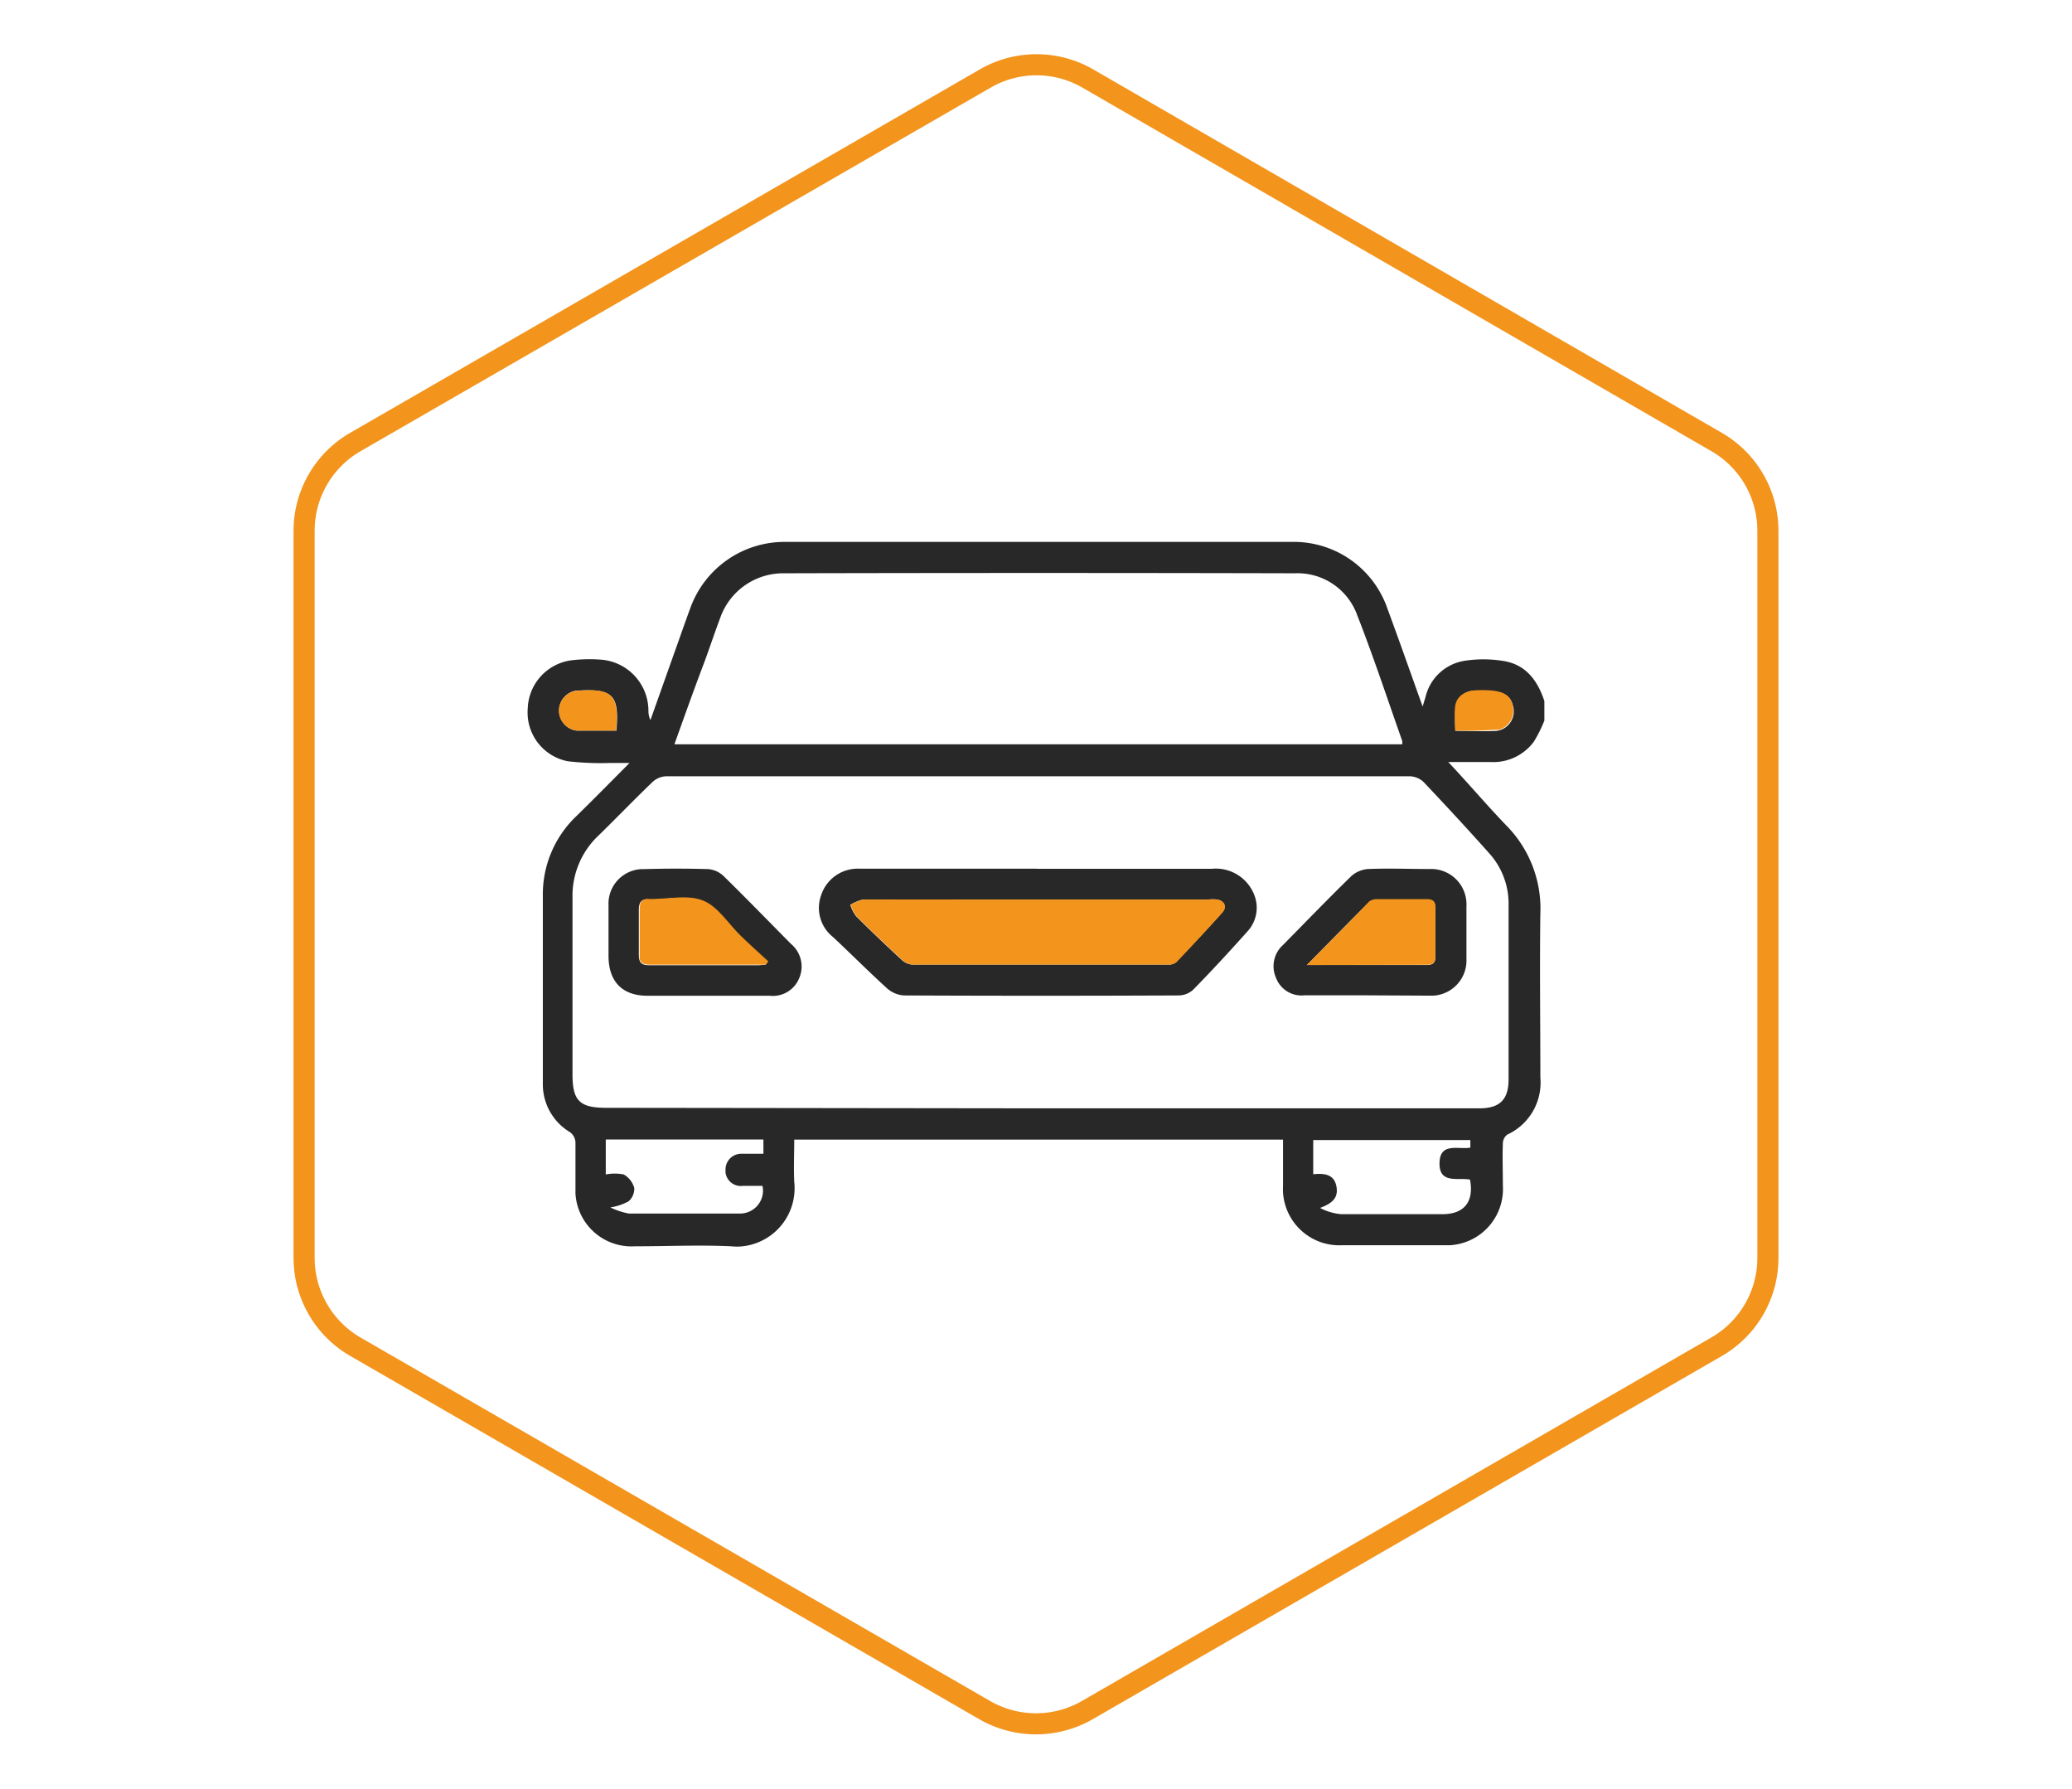
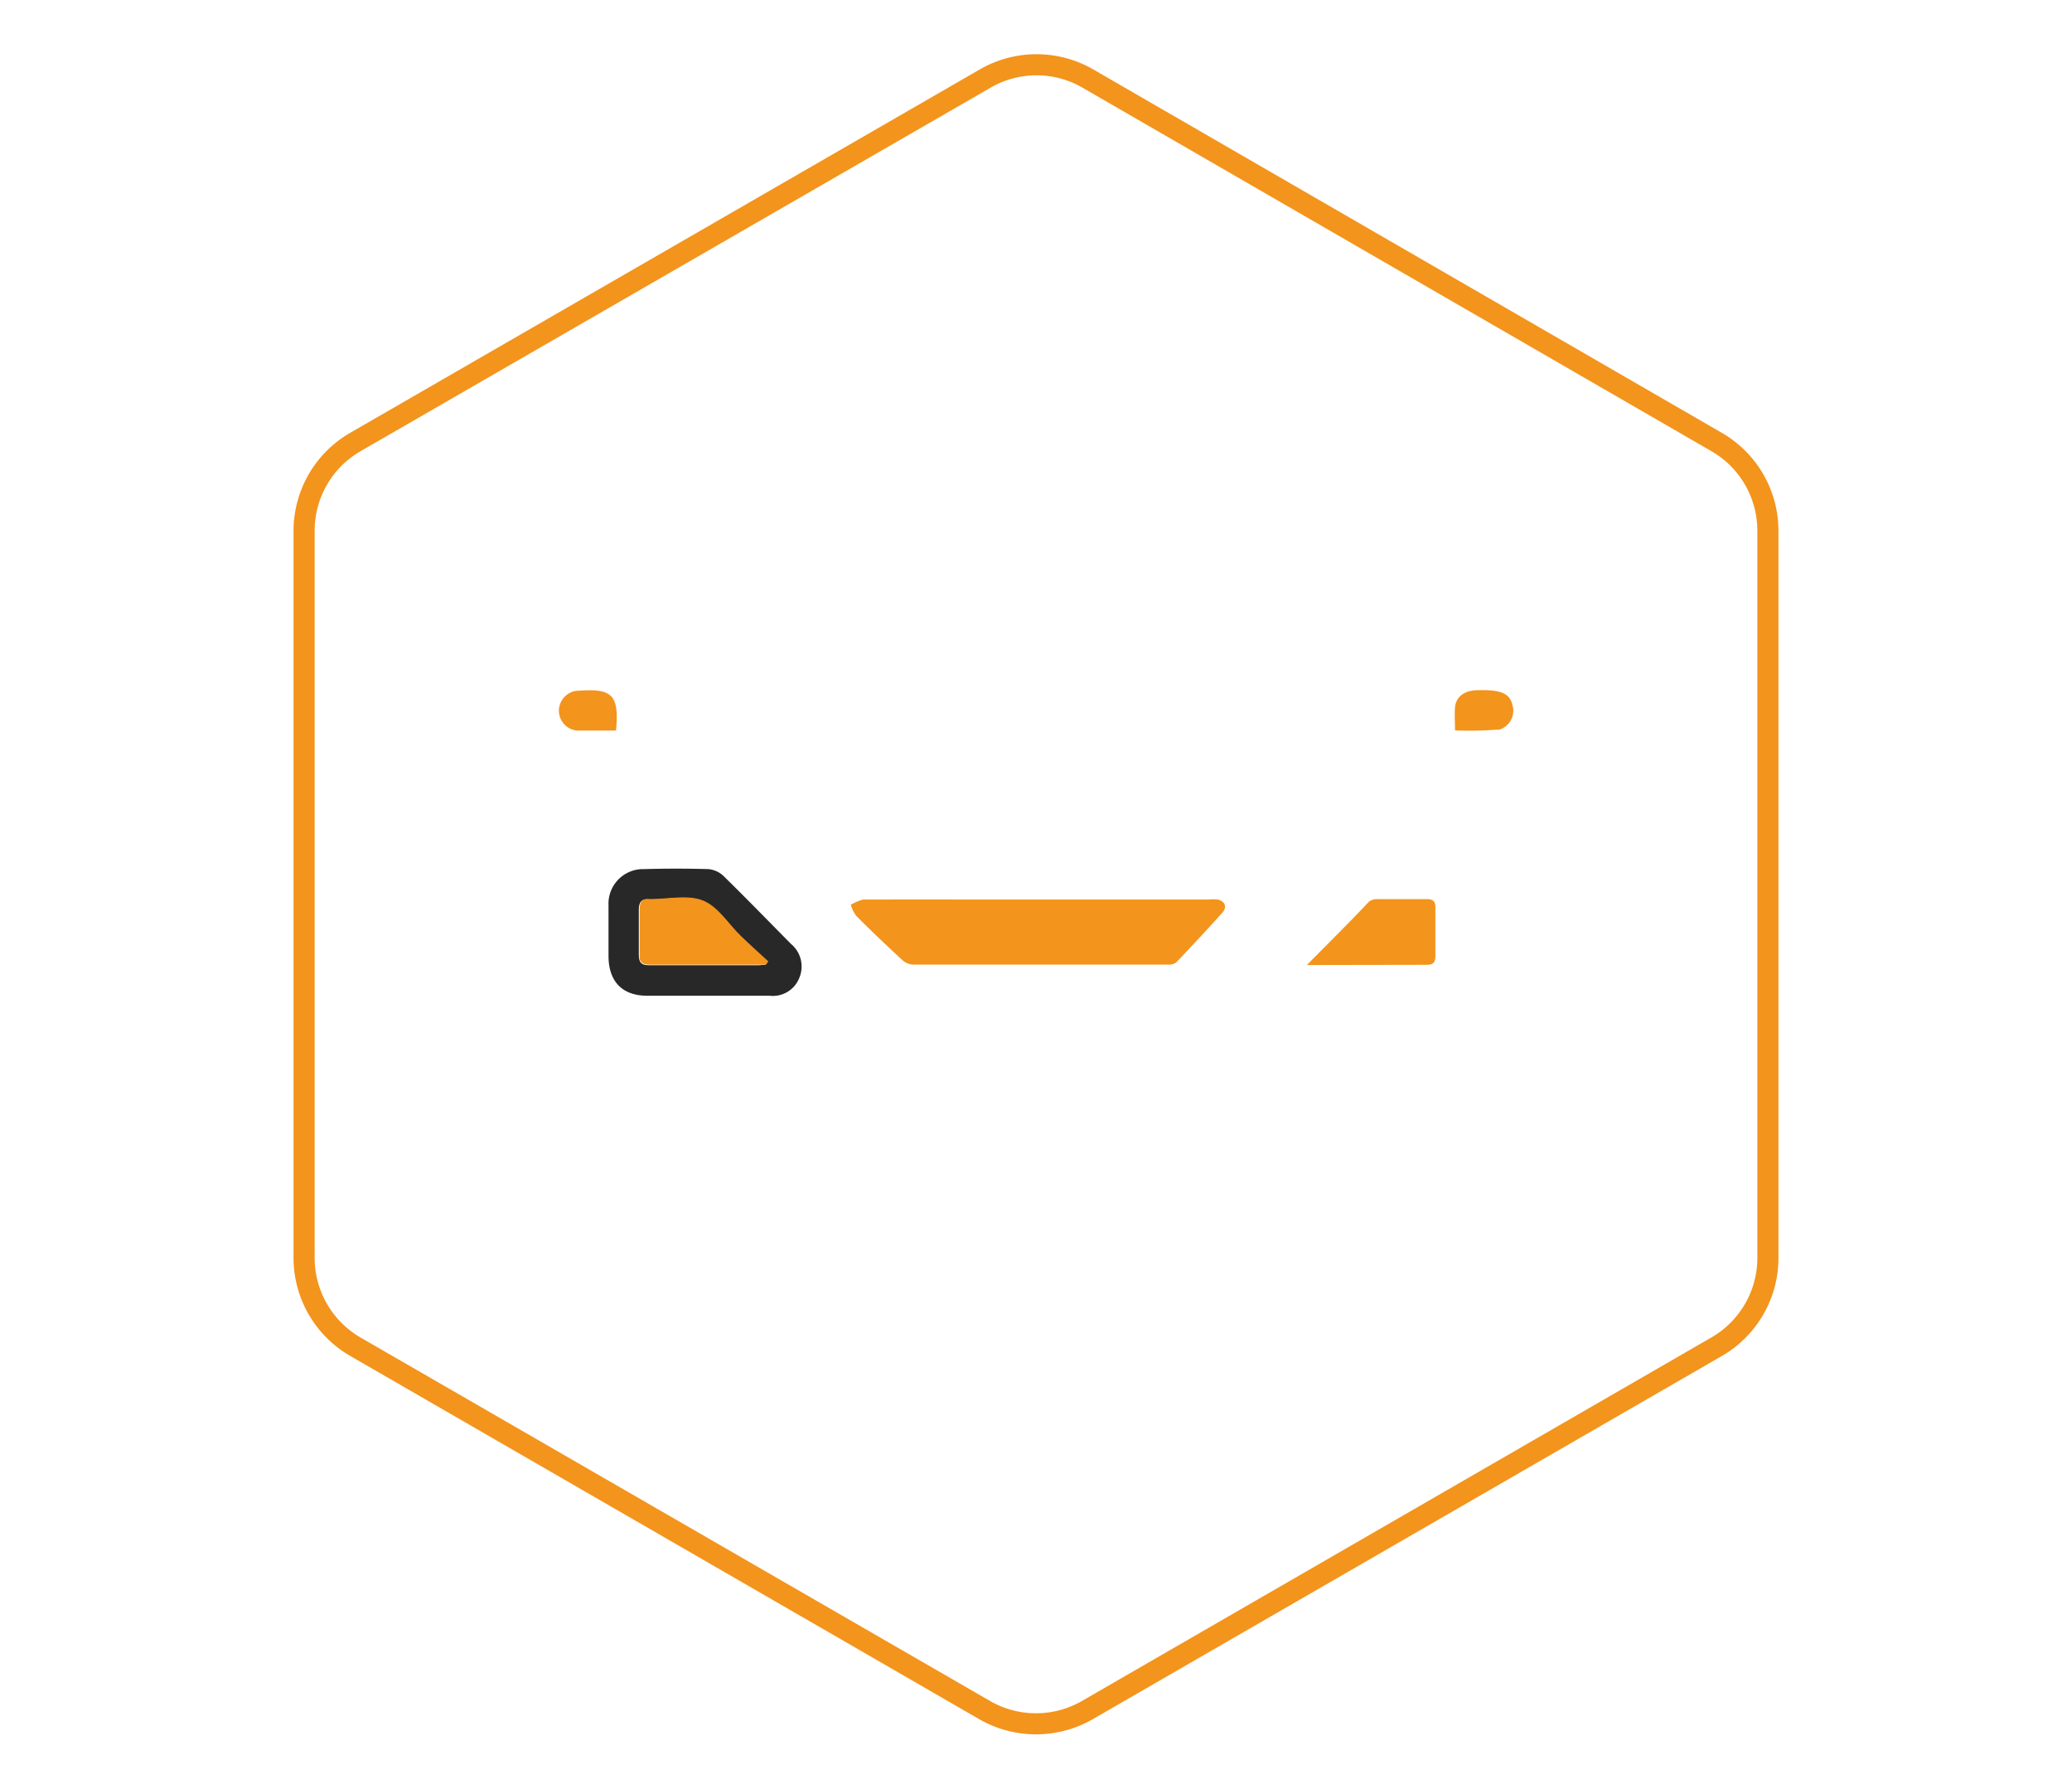
<svg xmlns="http://www.w3.org/2000/svg" id="Layer_1" data-name="Layer 1" viewBox="0 0 196.23 169.35">
  <defs>
    <style>.cls-1{fill:#282828;}.cls-2{fill:#f3941c;}</style>
  </defs>
-   <path class="cls-1" d="M146.26,68.23a12.88,12.88,0,0,1-1,2,4.78,4.78,0,0,1-4.1,1.92h-4c2,2.13,3.67,4.11,5.49,6a11.18,11.18,0,0,1,3.23,8.34c-.07,5.17,0,10.34,0,15.52a5.42,5.42,0,0,1-3.14,5.42,1.07,1.07,0,0,0-.41.81c-.05,1.34,0,2.69,0,4a5.33,5.33,0,0,1-5,5.66H127.13a5.34,5.34,0,0,1-5.62-5,5.42,5.42,0,0,1,0-.57V107.9H75.22c0,1.34-.06,2.65,0,4a5.53,5.53,0,0,1-4.88,6.1h0a4.87,4.87,0,0,1-1.08,0c-3-.14-6.08,0-9.13,0a5.31,5.31,0,0,1-5.63-5v-4.86a1.31,1.31,0,0,0-.51-.94,5.27,5.27,0,0,1-2.58-4.63V84.81a10.22,10.22,0,0,1,3.21-7.57c1.61-1.58,3.19-3.18,5-5H57.73a27.28,27.28,0,0,1-3.94-.16,4.7,4.7,0,0,1-3.81-5,4.76,4.76,0,0,1,4.2-4.57,14.43,14.43,0,0,1,2.63-.06,4.86,4.86,0,0,1,4.6,4.81,2.08,2.08,0,0,0,.19.92l2.23-6.28c.51-1.42,1-2.84,1.52-4.25a9.48,9.48,0,0,1,9.1-6.34h47.88a9.37,9.37,0,0,1,9.08,6.35c1.11,3,2.16,6,3.32,9.23.13-.42.19-.63.26-.84a4.53,4.53,0,0,1,3.68-3.48,11.69,11.69,0,0,1,3.64,0c2.16.31,3.31,1.84,3.95,3.81ZM98.54,104.94h41.57c1.93,0,2.76-.84,2.76-2.74V85.74a7.11,7.11,0,0,0-1.88-5c-2-2.25-4.09-4.5-6.18-6.71a2,2,0,0,0-1.27-.53H63.1a2,2,0,0,0-1.29.53c-1.75,1.67-3.42,3.42-5.15,5.1A7.83,7.83,0,0,0,54.22,85v16.74c0,2.48.68,3.15,3.19,3.15ZM63.87,70.47H132.8a1.61,1.61,0,0,0,0-.31c-1.41-4-2.73-8-4.27-11.93a6,6,0,0,0-5.87-3.95q-24.22-.06-48.44,0a6.32,6.32,0,0,0-6,4.19c-.53,1.41-1,2.83-1.52,4.24C65.73,65.26,64.82,67.82,63.87,70.47Zm75.38,37.47H124.37v3.24c1.08-.11,2.06,0,2.22,1.3.14,1.07-.61,1.52-1.57,1.89a5.2,5.2,0,0,0,2,.59h9.59c2.06,0,3-1.18,2.61-3.27-1.12-.23-2.92.45-2.89-1.56s1.77-1.27,2.92-1.47ZM57.37,111.2a4.42,4.42,0,0,1,1.7,0,2.14,2.14,0,0,1,1,1.28,1.58,1.58,0,0,1-.55,1.27,5.28,5.28,0,0,1-1.72.57,6.86,6.86,0,0,0,1.76.58H70.09a2.17,2.17,0,0,0,2.17-2.17v0a2.3,2.3,0,0,0-.05-.45H70.36A1.46,1.46,0,0,1,68.71,111v-.28a1.49,1.49,0,0,1,1.5-1.48H72.3v-1.35H57.37Zm1-42c.31-3.35-.32-4-3.53-3.82h-.18a1.91,1.91,0,0,0,0,3.8h3.68Zm79.46,0c1.34,0,2.62.07,3.89,0a1.86,1.86,0,0,0,1.63-2.06,1.36,1.36,0,0,0-.06-.29c-.26-1.15-1.11-1.51-3.36-1.44A1.86,1.86,0,0,0,137.84,67v0a15.43,15.43,0,0,0,0,2.15Z" />
  <path class="cls-2" d="M58.34,69.17h-3.7a1.89,1.89,0,0,1-1.7-2.06v0a1.92,1.92,0,0,1,1.7-1.71h.18C58,65.16,58.65,65.82,58.34,69.17Z" />
  <path class="cls-2" d="M137.8,69.16c0-.79-.06-1.51,0-2.21.1-1,.9-1.57,2.09-1.6,2.25-.07,3.1.29,3.36,1.44a1.87,1.87,0,0,1-1.29,2.3h-.28A35.51,35.51,0,0,1,137.8,69.16Z" />
-   <path class="cls-1" d="M98.22,82.26h16.54a3.9,3.9,0,0,1,4,2.41,3.3,3.3,0,0,1-.62,3.52c-1.67,1.87-3.37,3.71-5.12,5.5a2.08,2.08,0,0,1-1.42.56q-13,.06-26,0a2.66,2.66,0,0,1-1.6-.68c-1.74-1.58-3.4-3.25-5.11-4.85a3.52,3.52,0,0,1-1.11-4,3.64,3.64,0,0,1,3.63-2.47H98.22Zm.07,2.91H81.73a4.07,4.07,0,0,0-1.2.5,3.48,3.48,0,0,0,.54,1.07c1.4,1.4,2.83,2.76,4.28,4.1a1.73,1.73,0,0,0,1,.49h24.27a1.11,1.11,0,0,0,.76-.23c1.47-1.55,2.93-3.11,4.35-4.69.47-.53.24-1.1-.46-1.24a3.93,3.93,0,0,0-.84,0Z" />
-   <path class="cls-1" d="M129.45,94.24h-5.93a2.58,2.58,0,0,1-2.68-1.67,2.7,2.7,0,0,1,.67-3.1c2.16-2.19,4.29-4.4,6.49-6.54a2.69,2.69,0,0,1,1.57-.65c1.94-.08,3.88,0,5.83,0a3.34,3.34,0,0,1,3.48,3.19h0a1.61,1.61,0,0,1,0,.31v5a3.33,3.33,0,0,1-3.16,3.49h-.35Zm-5.68-2.87h11.34c.59,0,.84-.2.83-.82V86c0-.63-.25-.82-.84-.81h-4.69a1.23,1.23,0,0,0-.76.24C127.73,87.33,125.84,89.27,123.77,91.37Z" />
  <path class="cls-1" d="M67.05,94.28H61.32c-2.4,0-3.68-1.35-3.69-3.76V85.73a3.28,3.28,0,0,1,3.11-3.44H61c2-.06,4.07-.06,6.1,0a2.39,2.39,0,0,1,1.39.62c2.17,2.12,4.28,4.3,6.42,6.46a2.78,2.78,0,0,1,.78,3.24,2.69,2.69,0,0,1-2.79,1.67Zm5.46-2.94.18-.26c-.86-.79-1.74-1.58-2.59-2.4-1.19-1.15-2.12-2.74-3.58-3.36s-3.27-.14-4.93-.15H61.5c-.76-.11-1,.27-1,1v4.22c0,.78.27,1,1,1H71.87Z" />
  <path class="cls-2" d="M98.29,85.17h16.18a3.93,3.93,0,0,1,.84,0c.7.14.93.71.46,1.24-1.42,1.58-2.88,3.14-4.35,4.69a1.11,1.11,0,0,1-.76.23H86.39a1.73,1.73,0,0,1-1-.49c-1.45-1.34-2.88-2.7-4.28-4.1a3.48,3.48,0,0,1-.54-1.07,4.07,4.07,0,0,1,1.2-.5C87.25,85.16,92.77,85.17,98.29,85.17Z" />
  <path class="cls-2" d="M123.77,91.37c2.07-2.1,4-4,5.88-6a1.23,1.23,0,0,1,.76-.24h4.69c.59,0,.85.18.84.81v4.59c0,.62-.24.82-.83.82Z" />
  <path class="cls-2" d="M72.51,91.34H61.58c-.78,0-1.07-.24-1-1V86.12c0-.71.2-1.09,1-1h.09c1.66,0,3.51-.43,4.93.15s2.39,2.21,3.58,3.36c.85.82,1.73,1.61,2.59,2.4Z" />
  <path class="cls-2" d="M98.11,164.21a10.76,10.76,0,0,1-5.33-1.41L33.13,128.36a10.72,10.72,0,0,1-5.33-9.25V50.24A10.72,10.72,0,0,1,33.13,41L92.83,6.55a10.75,10.75,0,0,1,10.67,0L163.1,41a10.72,10.72,0,0,1,5.33,9.25v68.87a10.72,10.72,0,0,1-5.33,9.25L103.45,162.8A10.77,10.77,0,0,1,98.11,164.21ZM98.17,7.13a8.71,8.71,0,0,0-4.34,1.16L34.13,42.73a8.69,8.69,0,0,0-4.33,7.51v68.87a8.72,8.72,0,0,0,4.33,7.52l59.65,34.43a8.71,8.71,0,0,0,8.67,0l59.65-34.44a8.69,8.69,0,0,0,4.33-7.51V50.24a8.69,8.69,0,0,0-4.33-7.51L102.5,8.29A8.68,8.68,0,0,0,98.17,7.13Z" />
</svg>